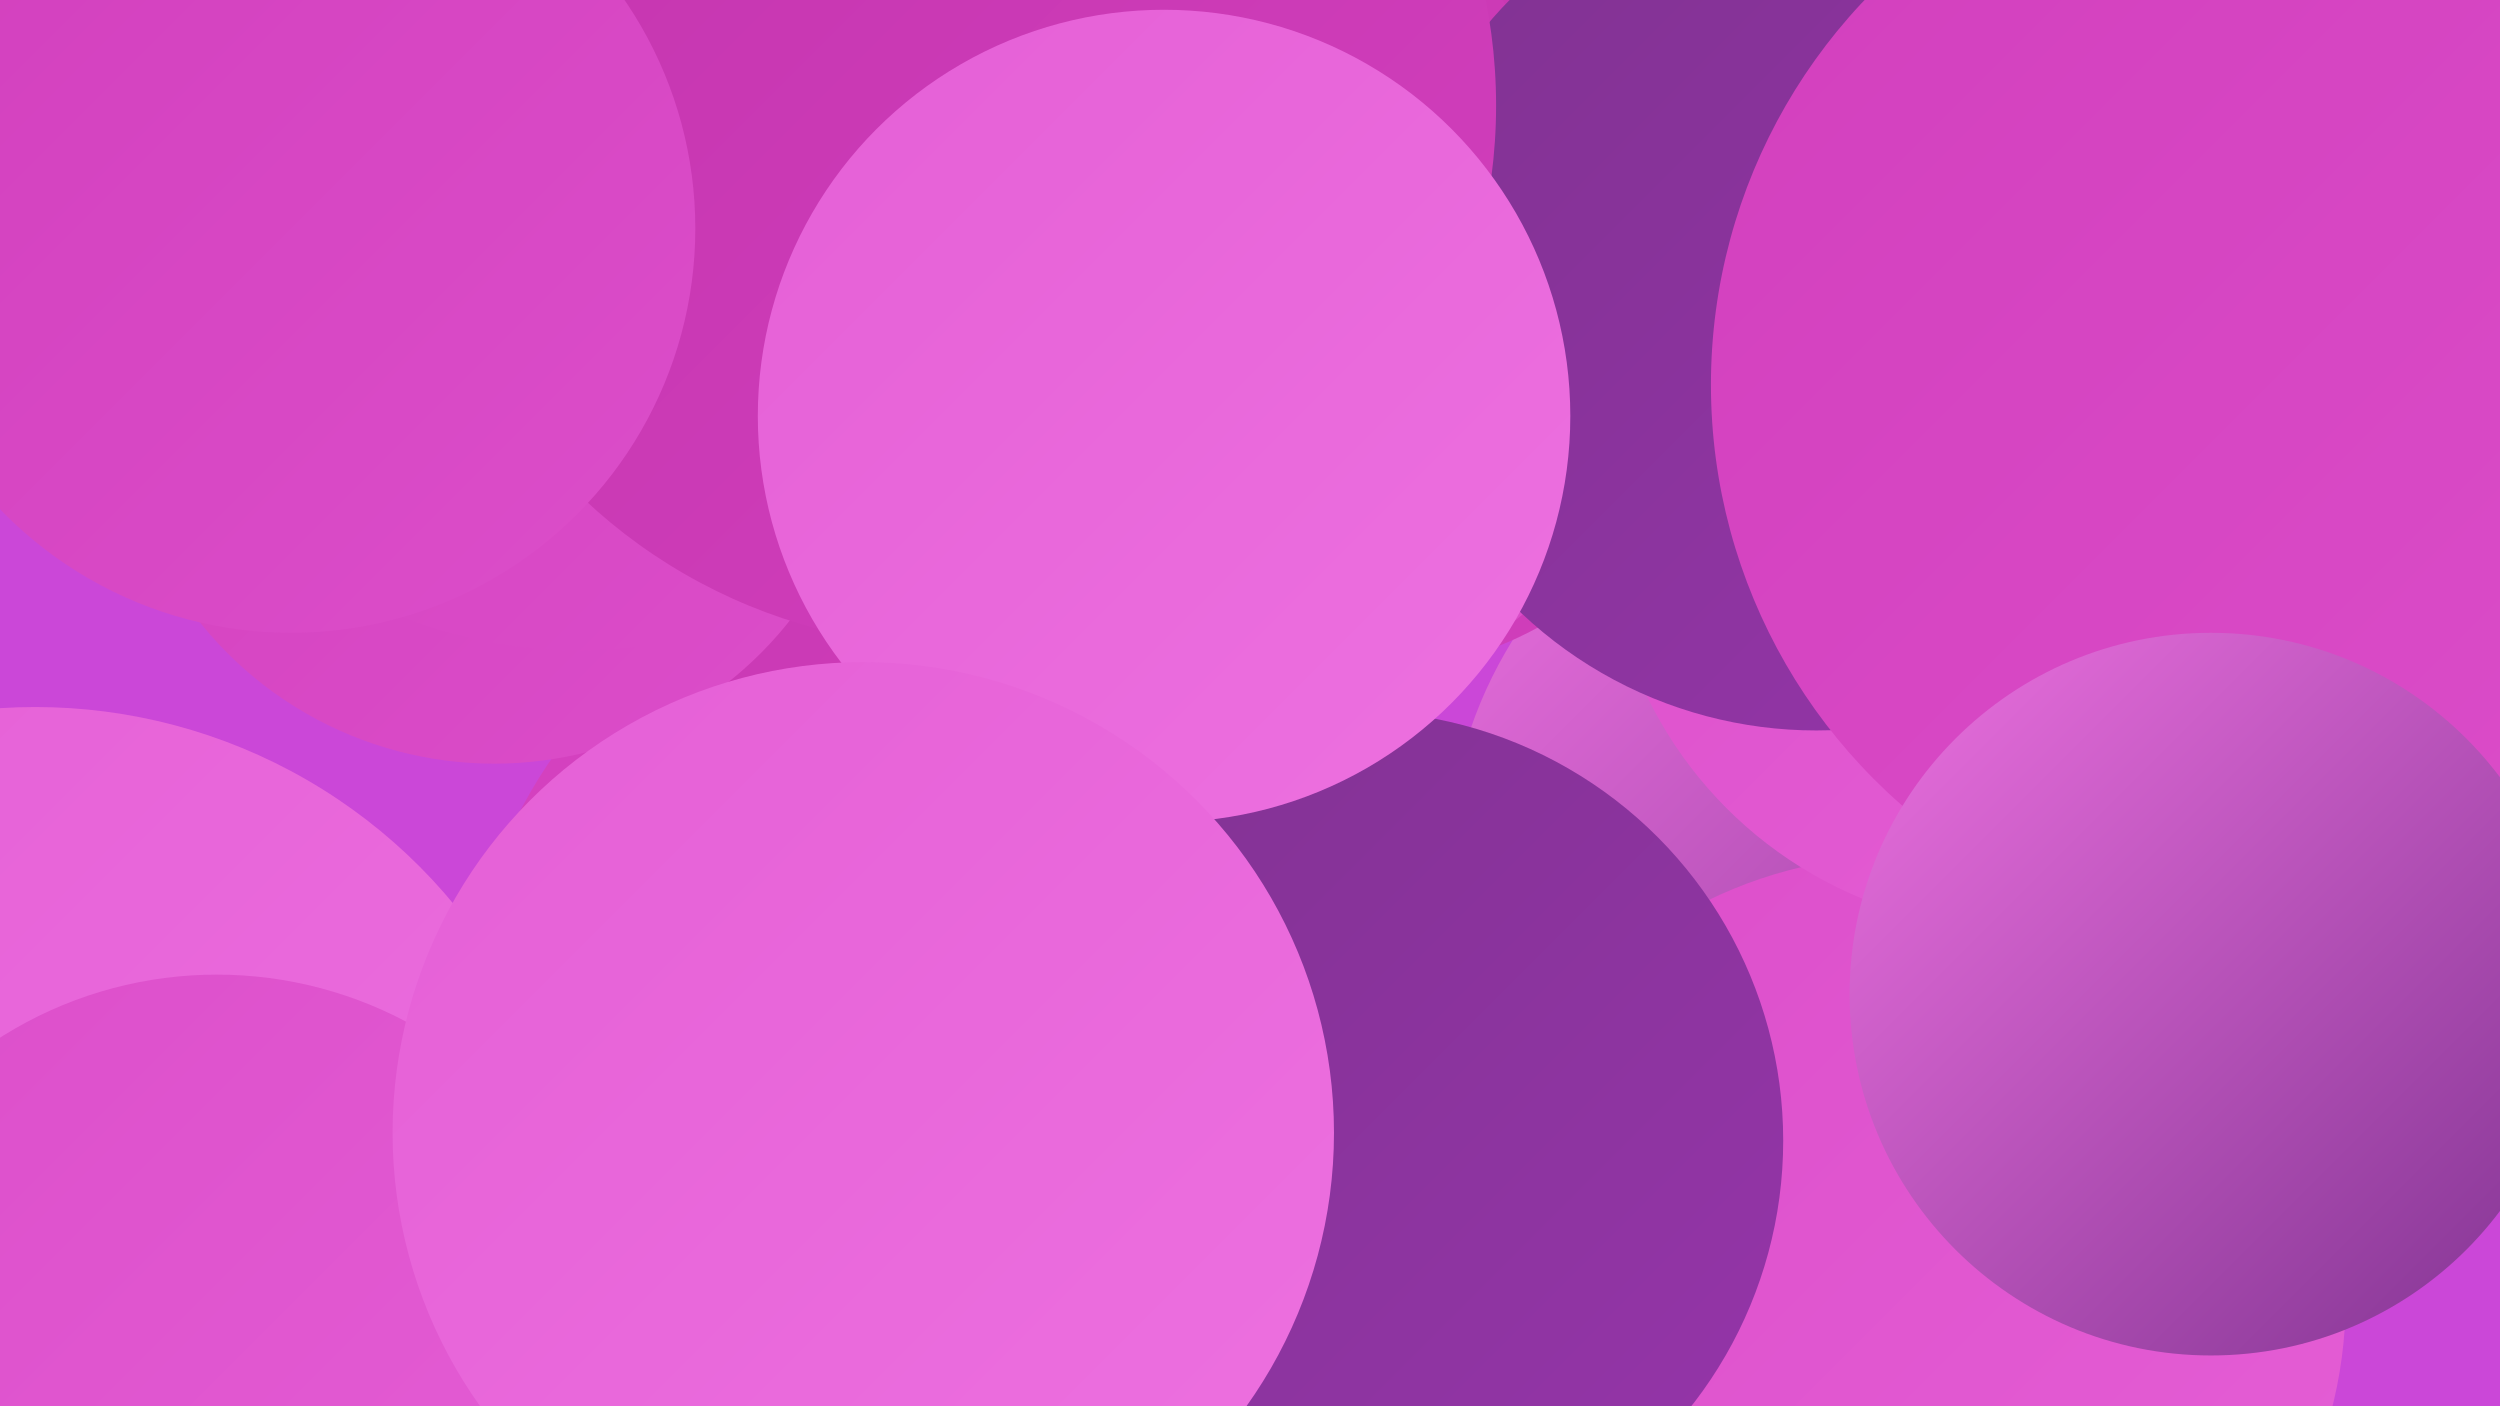
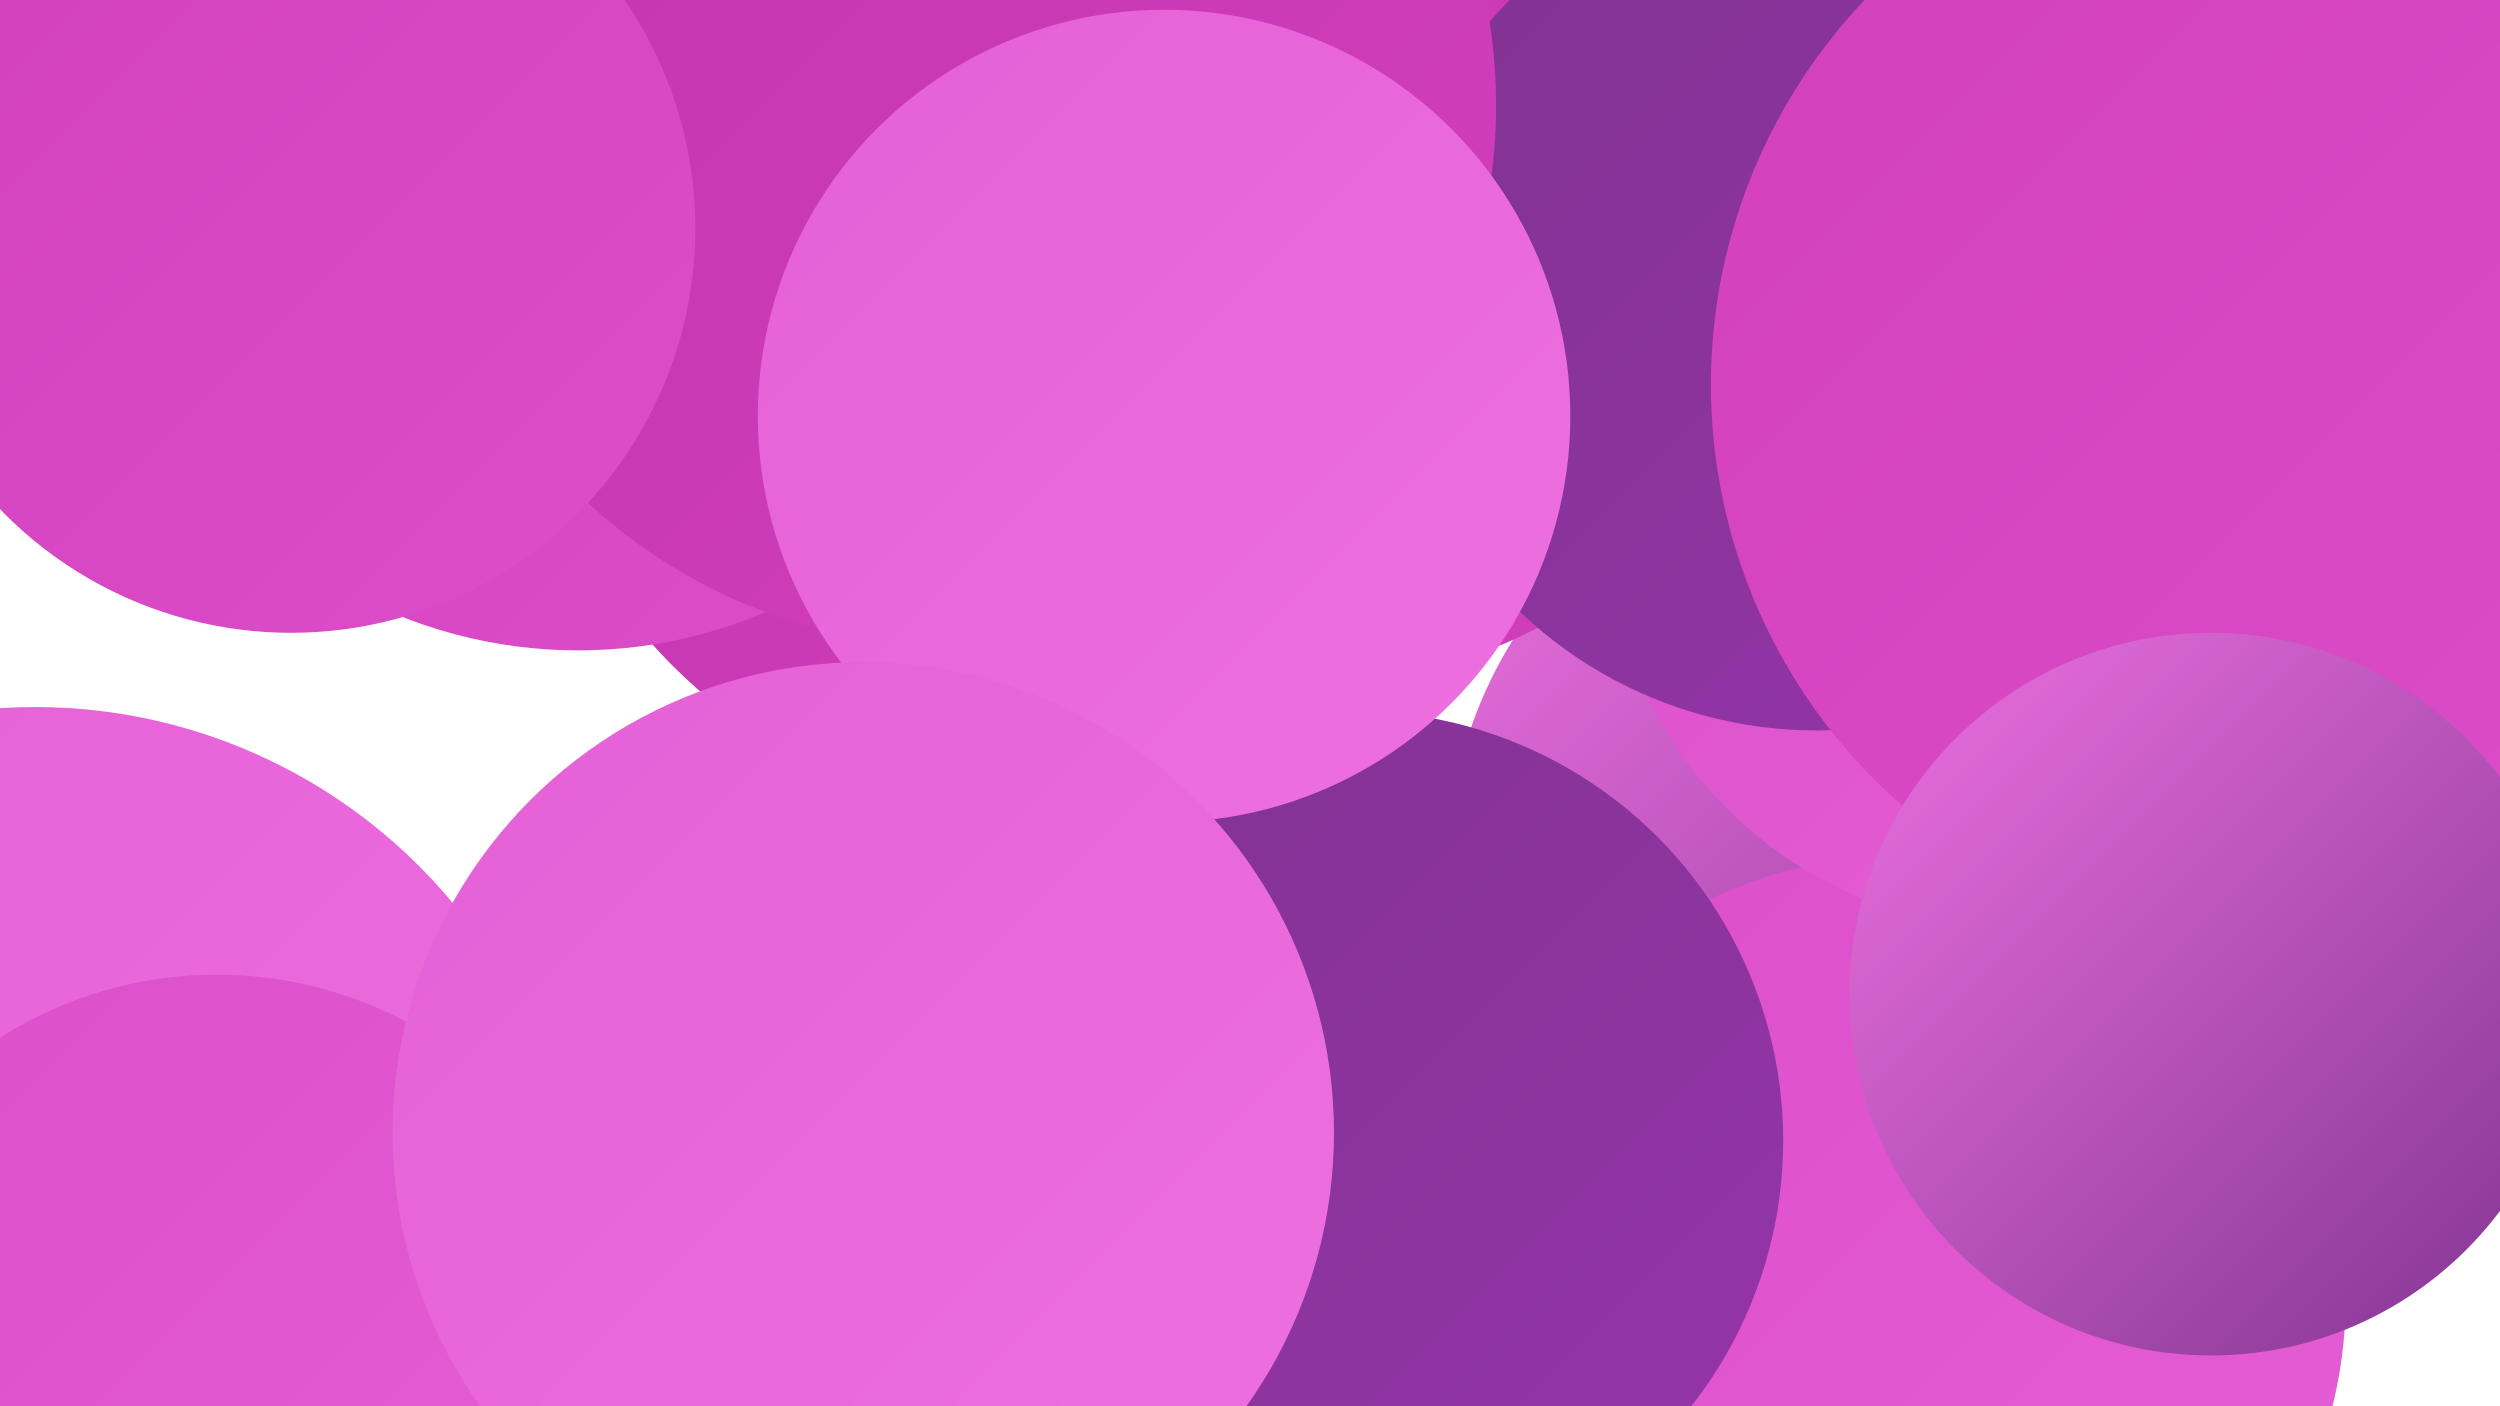
<svg xmlns="http://www.w3.org/2000/svg" width="1280" height="720">
  <defs>
    <linearGradient id="grad0" x1="0%" y1="0%" x2="100%" y2="100%">
      <stop offset="0%" style="stop-color:#803391;stop-opacity:1" />
      <stop offset="100%" style="stop-color:#9634aa;stop-opacity:1" />
    </linearGradient>
    <linearGradient id="grad1" x1="0%" y1="0%" x2="100%" y2="100%">
      <stop offset="0%" style="stop-color:#9634aa;stop-opacity:1" />
      <stop offset="100%" style="stop-color:#c334ad;stop-opacity:1" />
    </linearGradient>
    <linearGradient id="grad2" x1="0%" y1="0%" x2="100%" y2="100%">
      <stop offset="0%" style="stop-color:#c334ad;stop-opacity:1" />
      <stop offset="100%" style="stop-color:#d23fbd;stop-opacity:1" />
    </linearGradient>
    <linearGradient id="grad3" x1="0%" y1="0%" x2="100%" y2="100%">
      <stop offset="0%" style="stop-color:#d23fbd;stop-opacity:1" />
      <stop offset="100%" style="stop-color:#dc4eca;stop-opacity:1" />
    </linearGradient>
    <linearGradient id="grad4" x1="0%" y1="0%" x2="100%" y2="100%">
      <stop offset="0%" style="stop-color:#dc4eca;stop-opacity:1" />
      <stop offset="100%" style="stop-color:#e55fd6;stop-opacity:1" />
    </linearGradient>
    <linearGradient id="grad5" x1="0%" y1="0%" x2="100%" y2="100%">
      <stop offset="0%" style="stop-color:#e55fd6;stop-opacity:1" />
      <stop offset="100%" style="stop-color:#ed71e0;stop-opacity:1" />
    </linearGradient>
    <linearGradient id="grad6" x1="0%" y1="0%" x2="100%" y2="100%">
      <stop offset="0%" style="stop-color:#ed71e0;stop-opacity:1" />
      <stop offset="100%" style="stop-color:#803391;stop-opacity:1" />
    </linearGradient>
  </defs>
-   <rect width="1280" height="720" fill="#cb47d8" />
  <circle cx="963" cy="445" r="222" fill="url(#grad6)" />
  <circle cx="974" cy="665" r="227" fill="url(#grad4)" />
  <circle cx="698" cy="157" r="187" fill="url(#grad2)" />
-   <circle cx="489" cy="531" r="251" fill="url(#grad3)" />
  <circle cx="693" cy="584" r="220" fill="url(#grad0)" />
  <circle cx="134" cy="65" r="187" fill="url(#grad1)" />
  <circle cx="538" cy="147" r="274" fill="url(#grad2)" />
-   <circle cx="253" cy="198" r="193" fill="url(#grad3)" />
  <circle cx="1034" cy="264" r="212" fill="url(#grad4)" />
-   <circle cx="664" cy="174" r="182" fill="url(#grad3)" />
  <circle cx="930" cy="154" r="220" fill="url(#grad0)" />
  <circle cx="1162" cy="197" r="286" fill="url(#grad3)" />
  <circle cx="296" cy="88" r="245" fill="url(#grad3)" />
  <circle cx="489" cy="54" r="277" fill="url(#grad2)" />
  <circle cx="18" cy="640" r="278" fill="url(#grad5)" />
  <circle cx="1132" cy="509" r="185" fill="url(#grad6)" />
  <circle cx="596" cy="213" r="208" fill="url(#grad5)" />
  <circle cx="111" cy="706" r="207" fill="url(#grad4)" />
  <circle cx="442" cy="580" r="241" fill="url(#grad5)" />
  <circle cx="149" cy="117" r="207" fill="url(#grad3)" />
</svg>